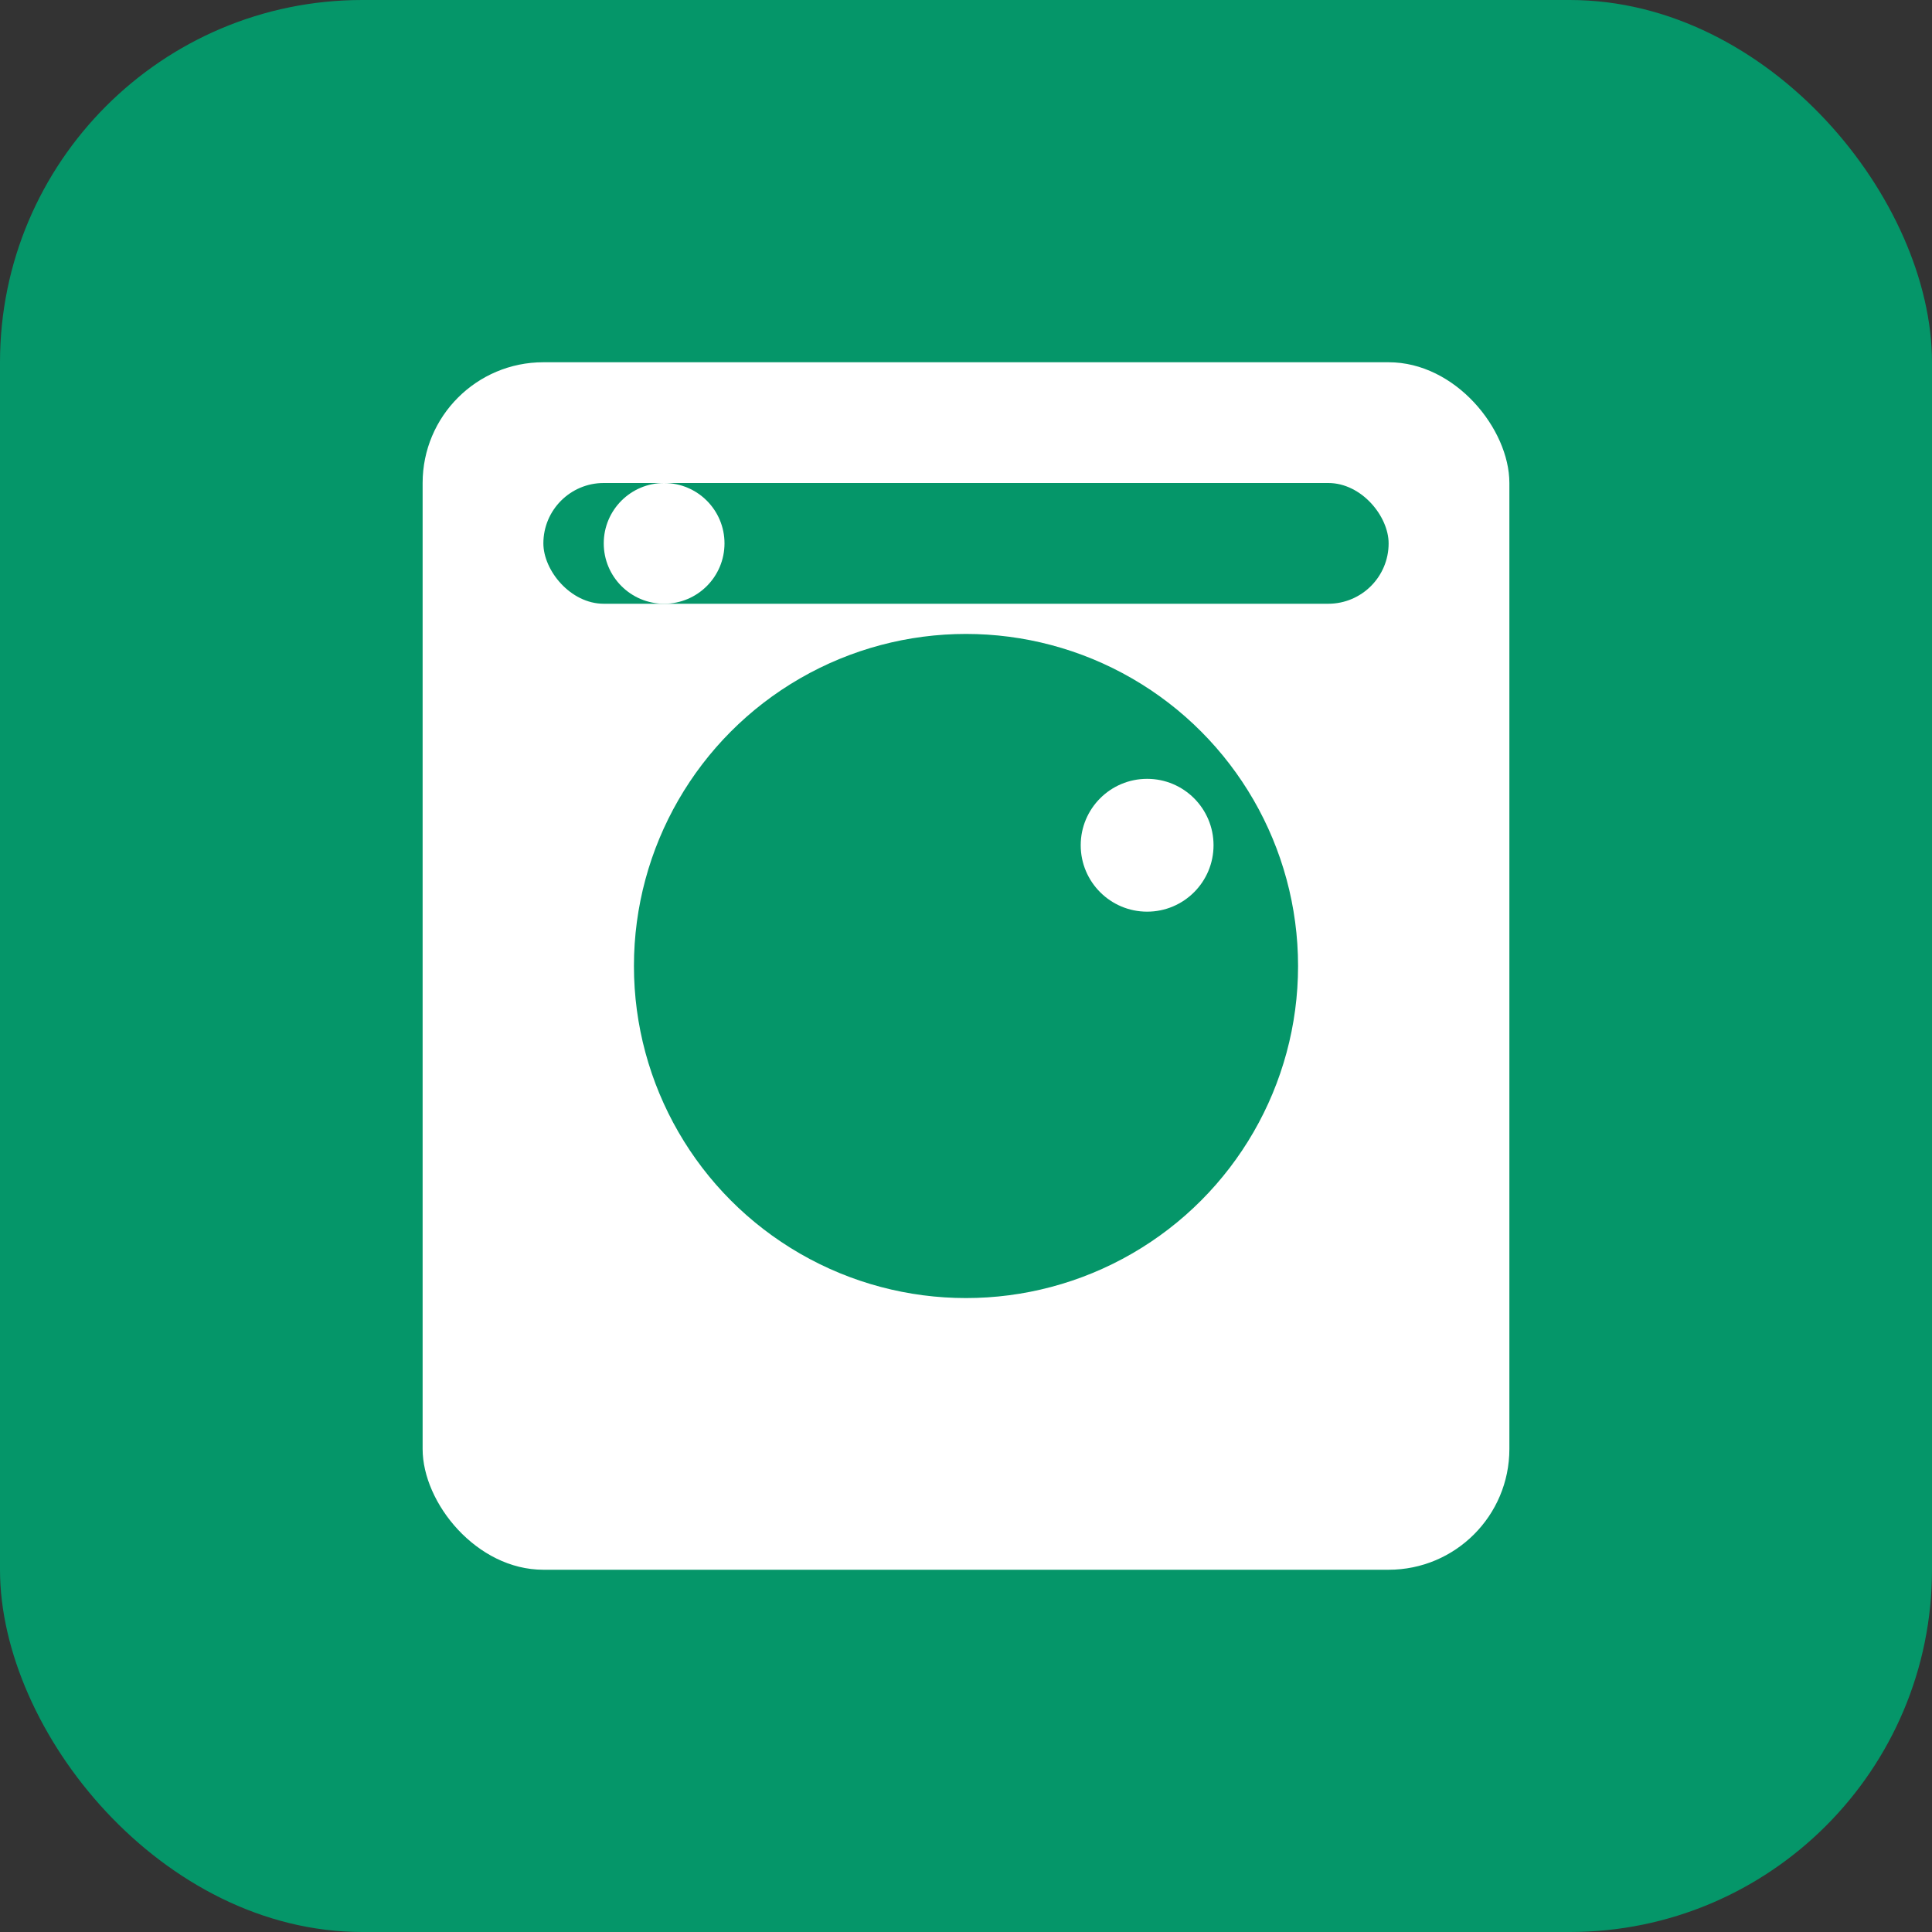
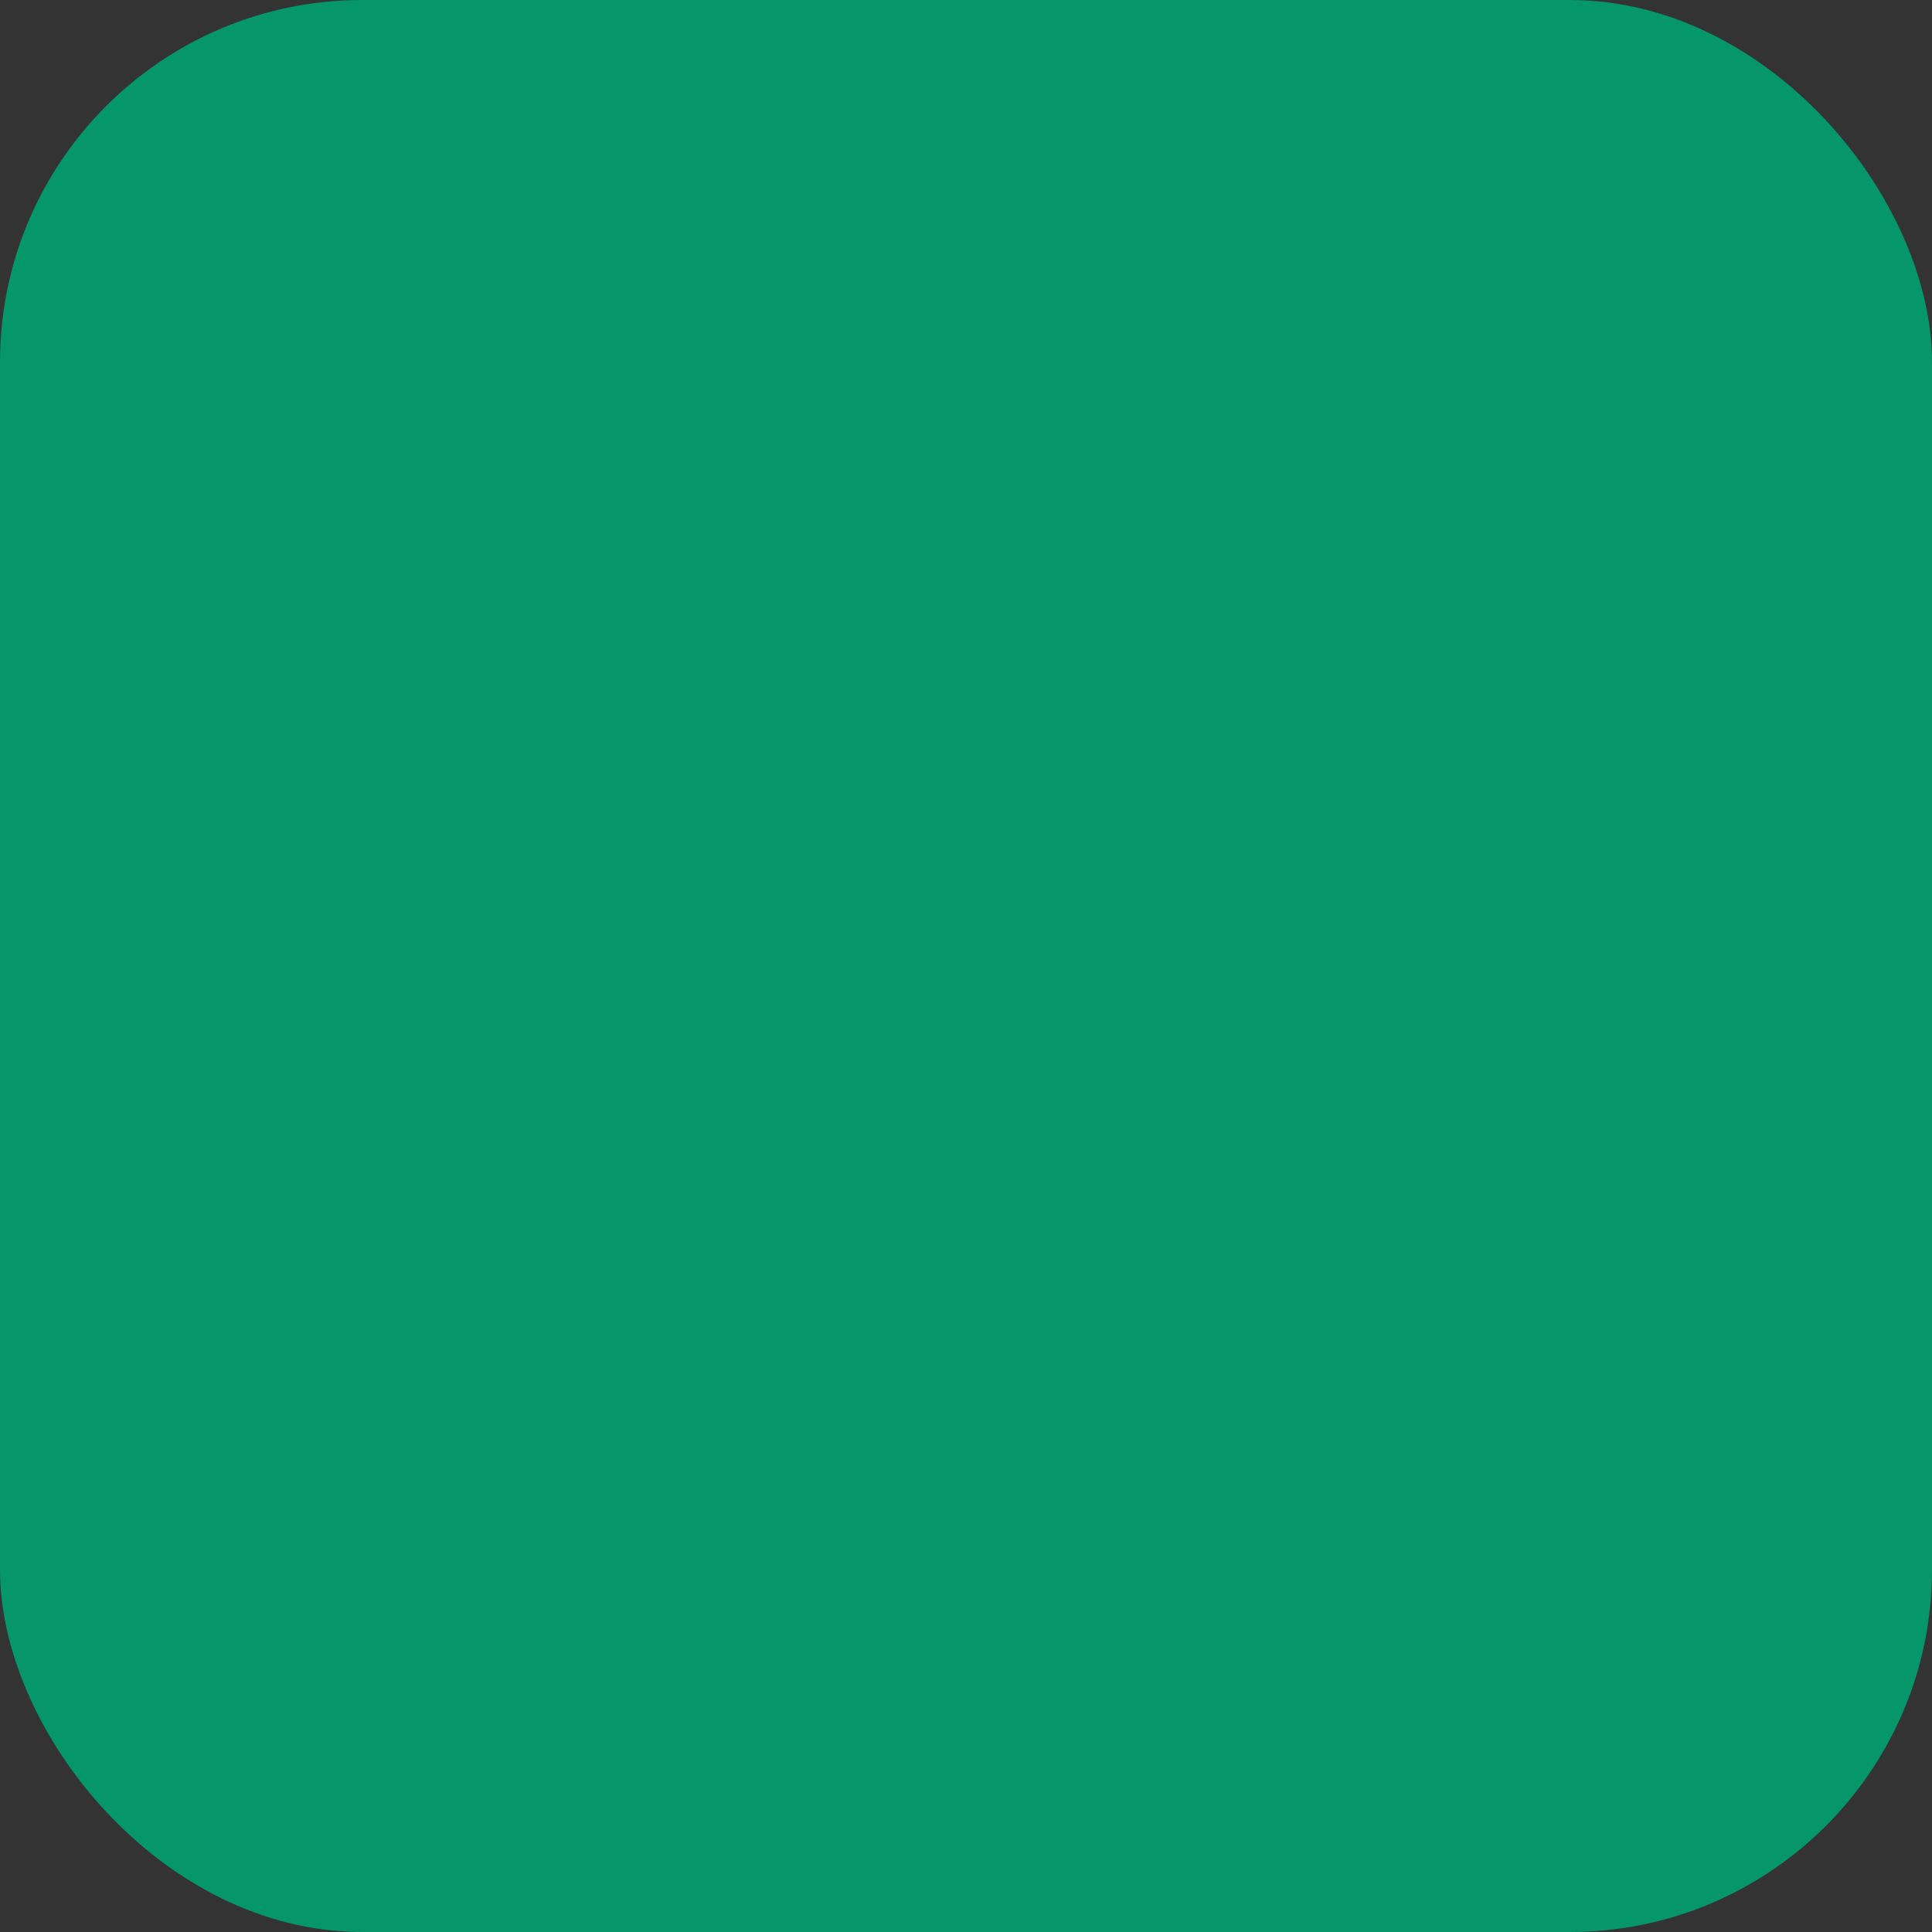
<svg xmlns="http://www.w3.org/2000/svg" viewBox="0 0 64 64" aria-labelledby="title" role="img">
  <rect x="0" y="0" width="64" height="64" fill="#333333" stroke="none" />
  <title>Appliance Repair</title>
  <rect x="0" y="0" width="64" height="64" rx="12" fill="#059669" />
-   <rect x="14" y="12" width="36" height="40" rx="4" fill="#ffffff" />
-   <rect x="18" y="16" width="28" height="4" rx="2" fill="#059669" />
-   <circle cx="22" cy="18" r="2" fill="#ffffff" />
-   <circle cx="32" cy="32" r="11" fill="#059669" />
-   <circle cx="38" cy="28" r="2.2" fill="#ffffff" />
</svg>